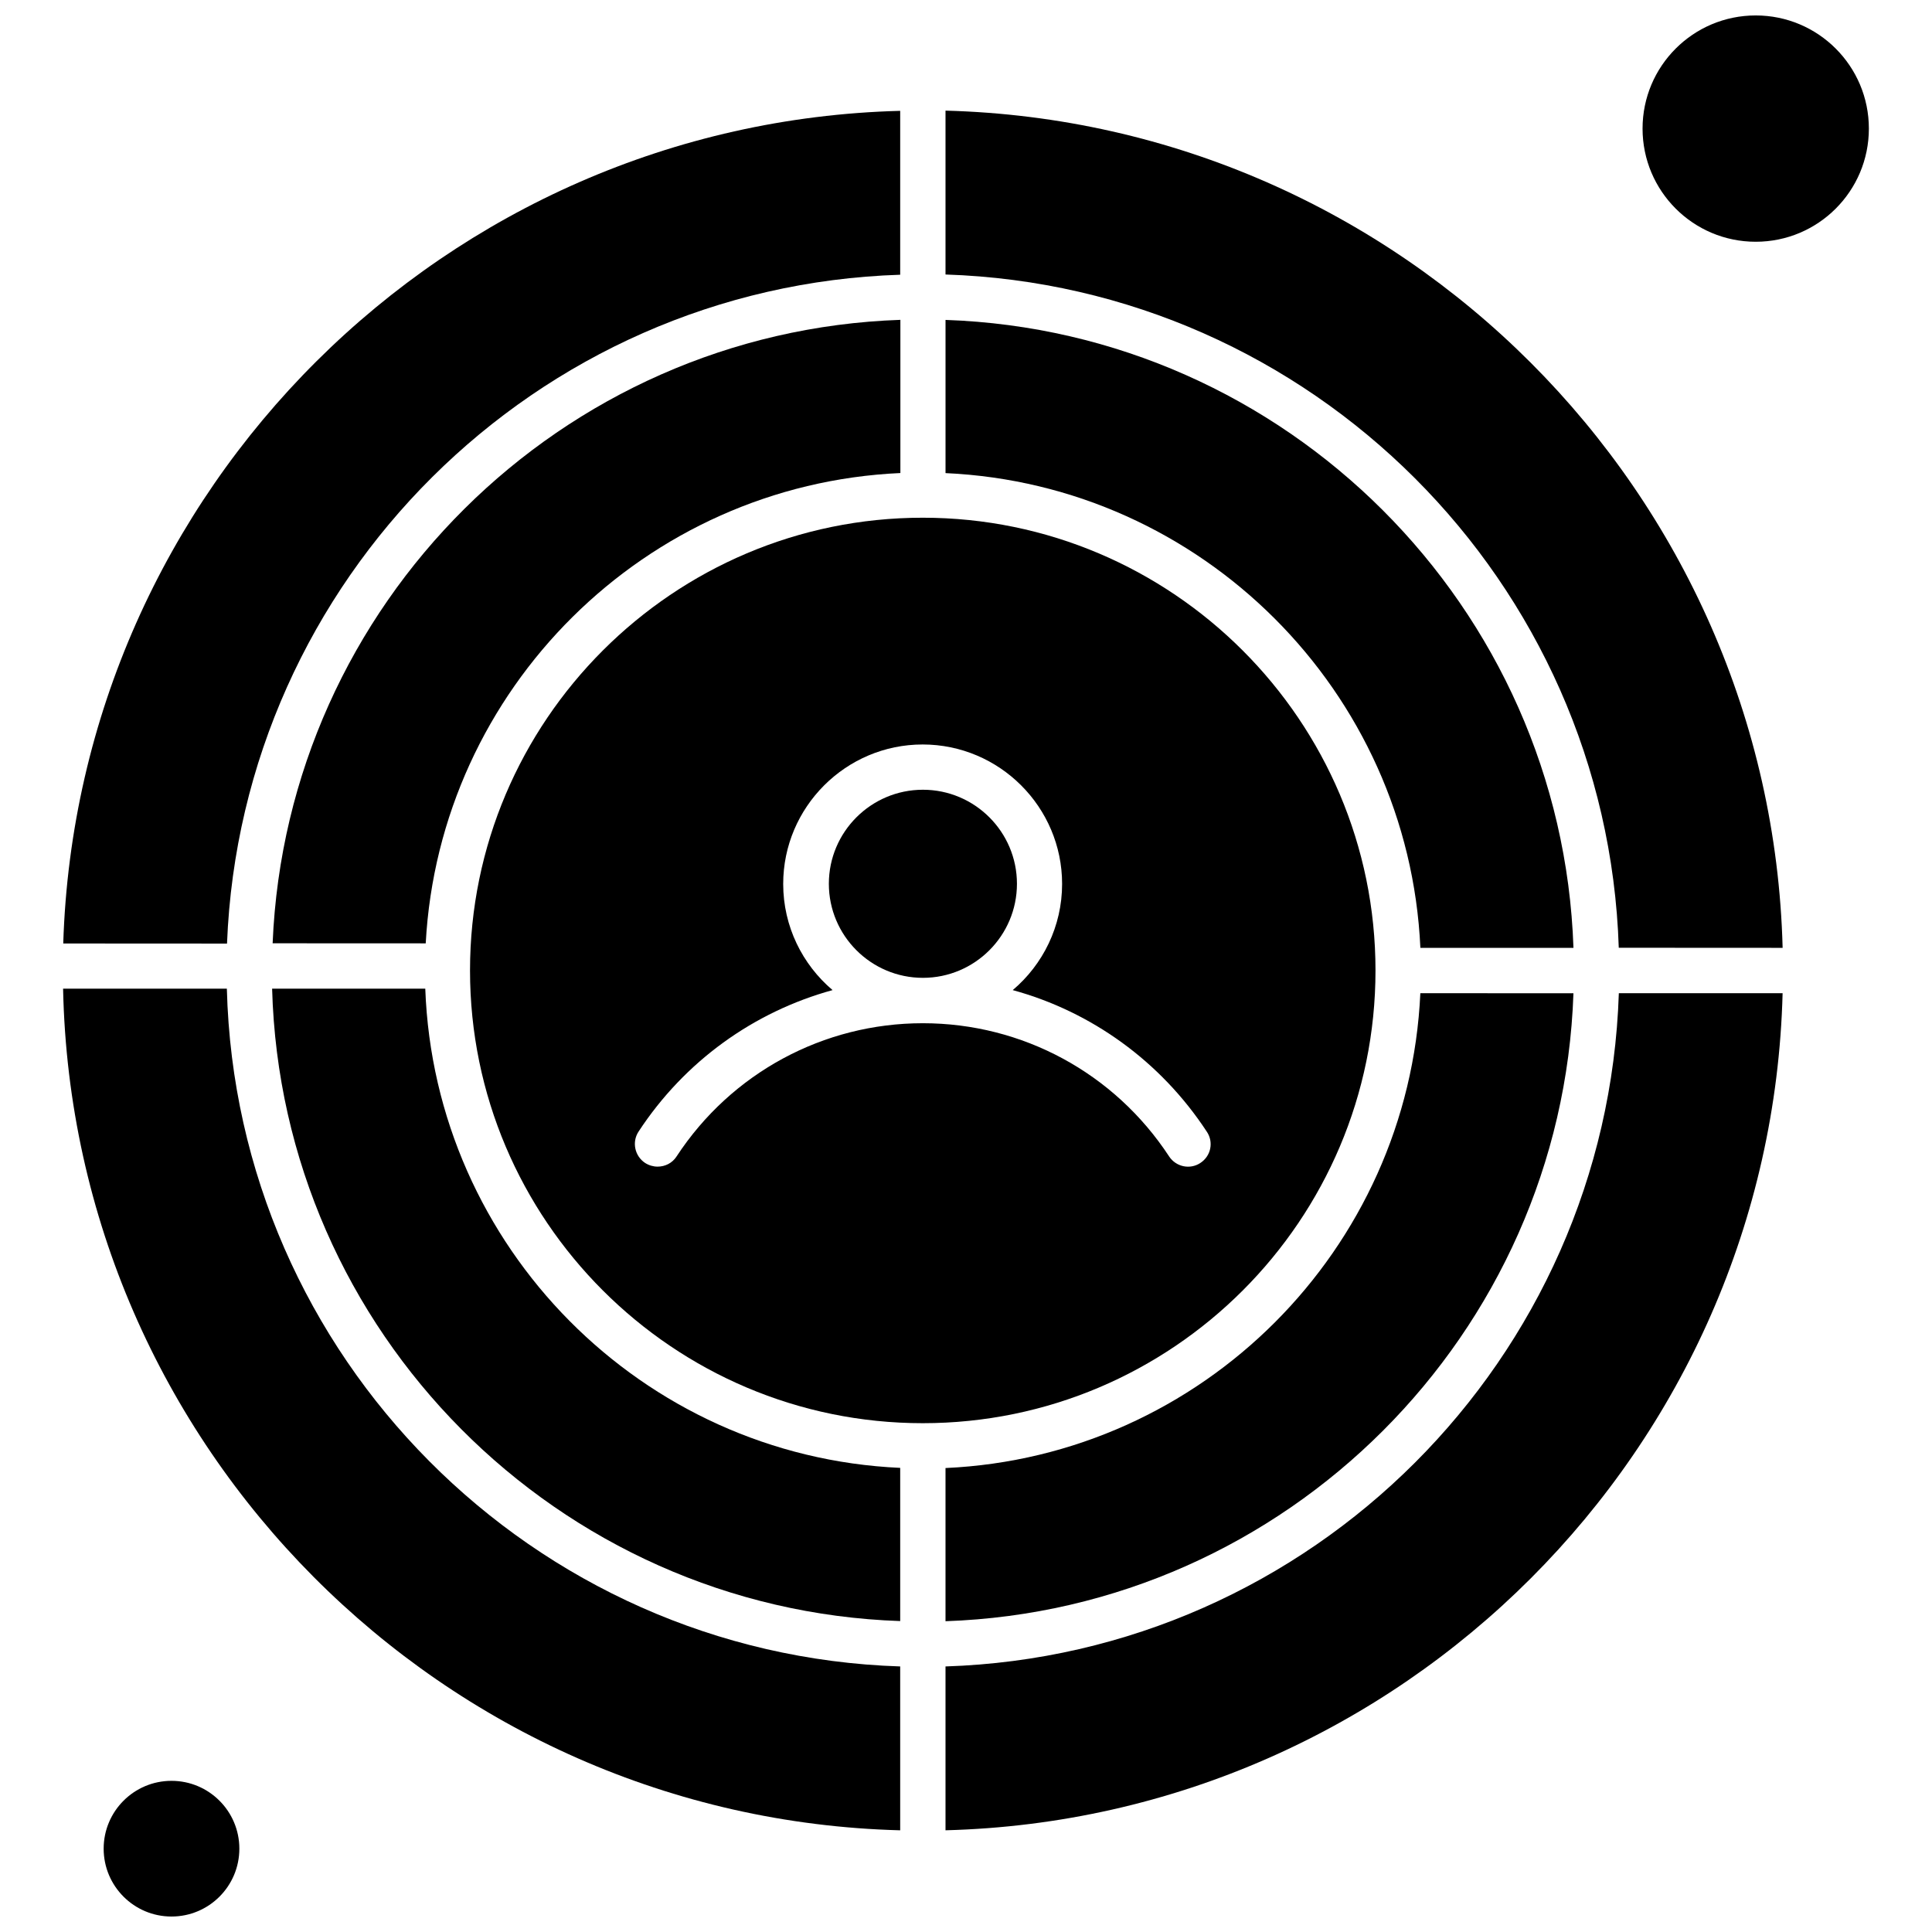
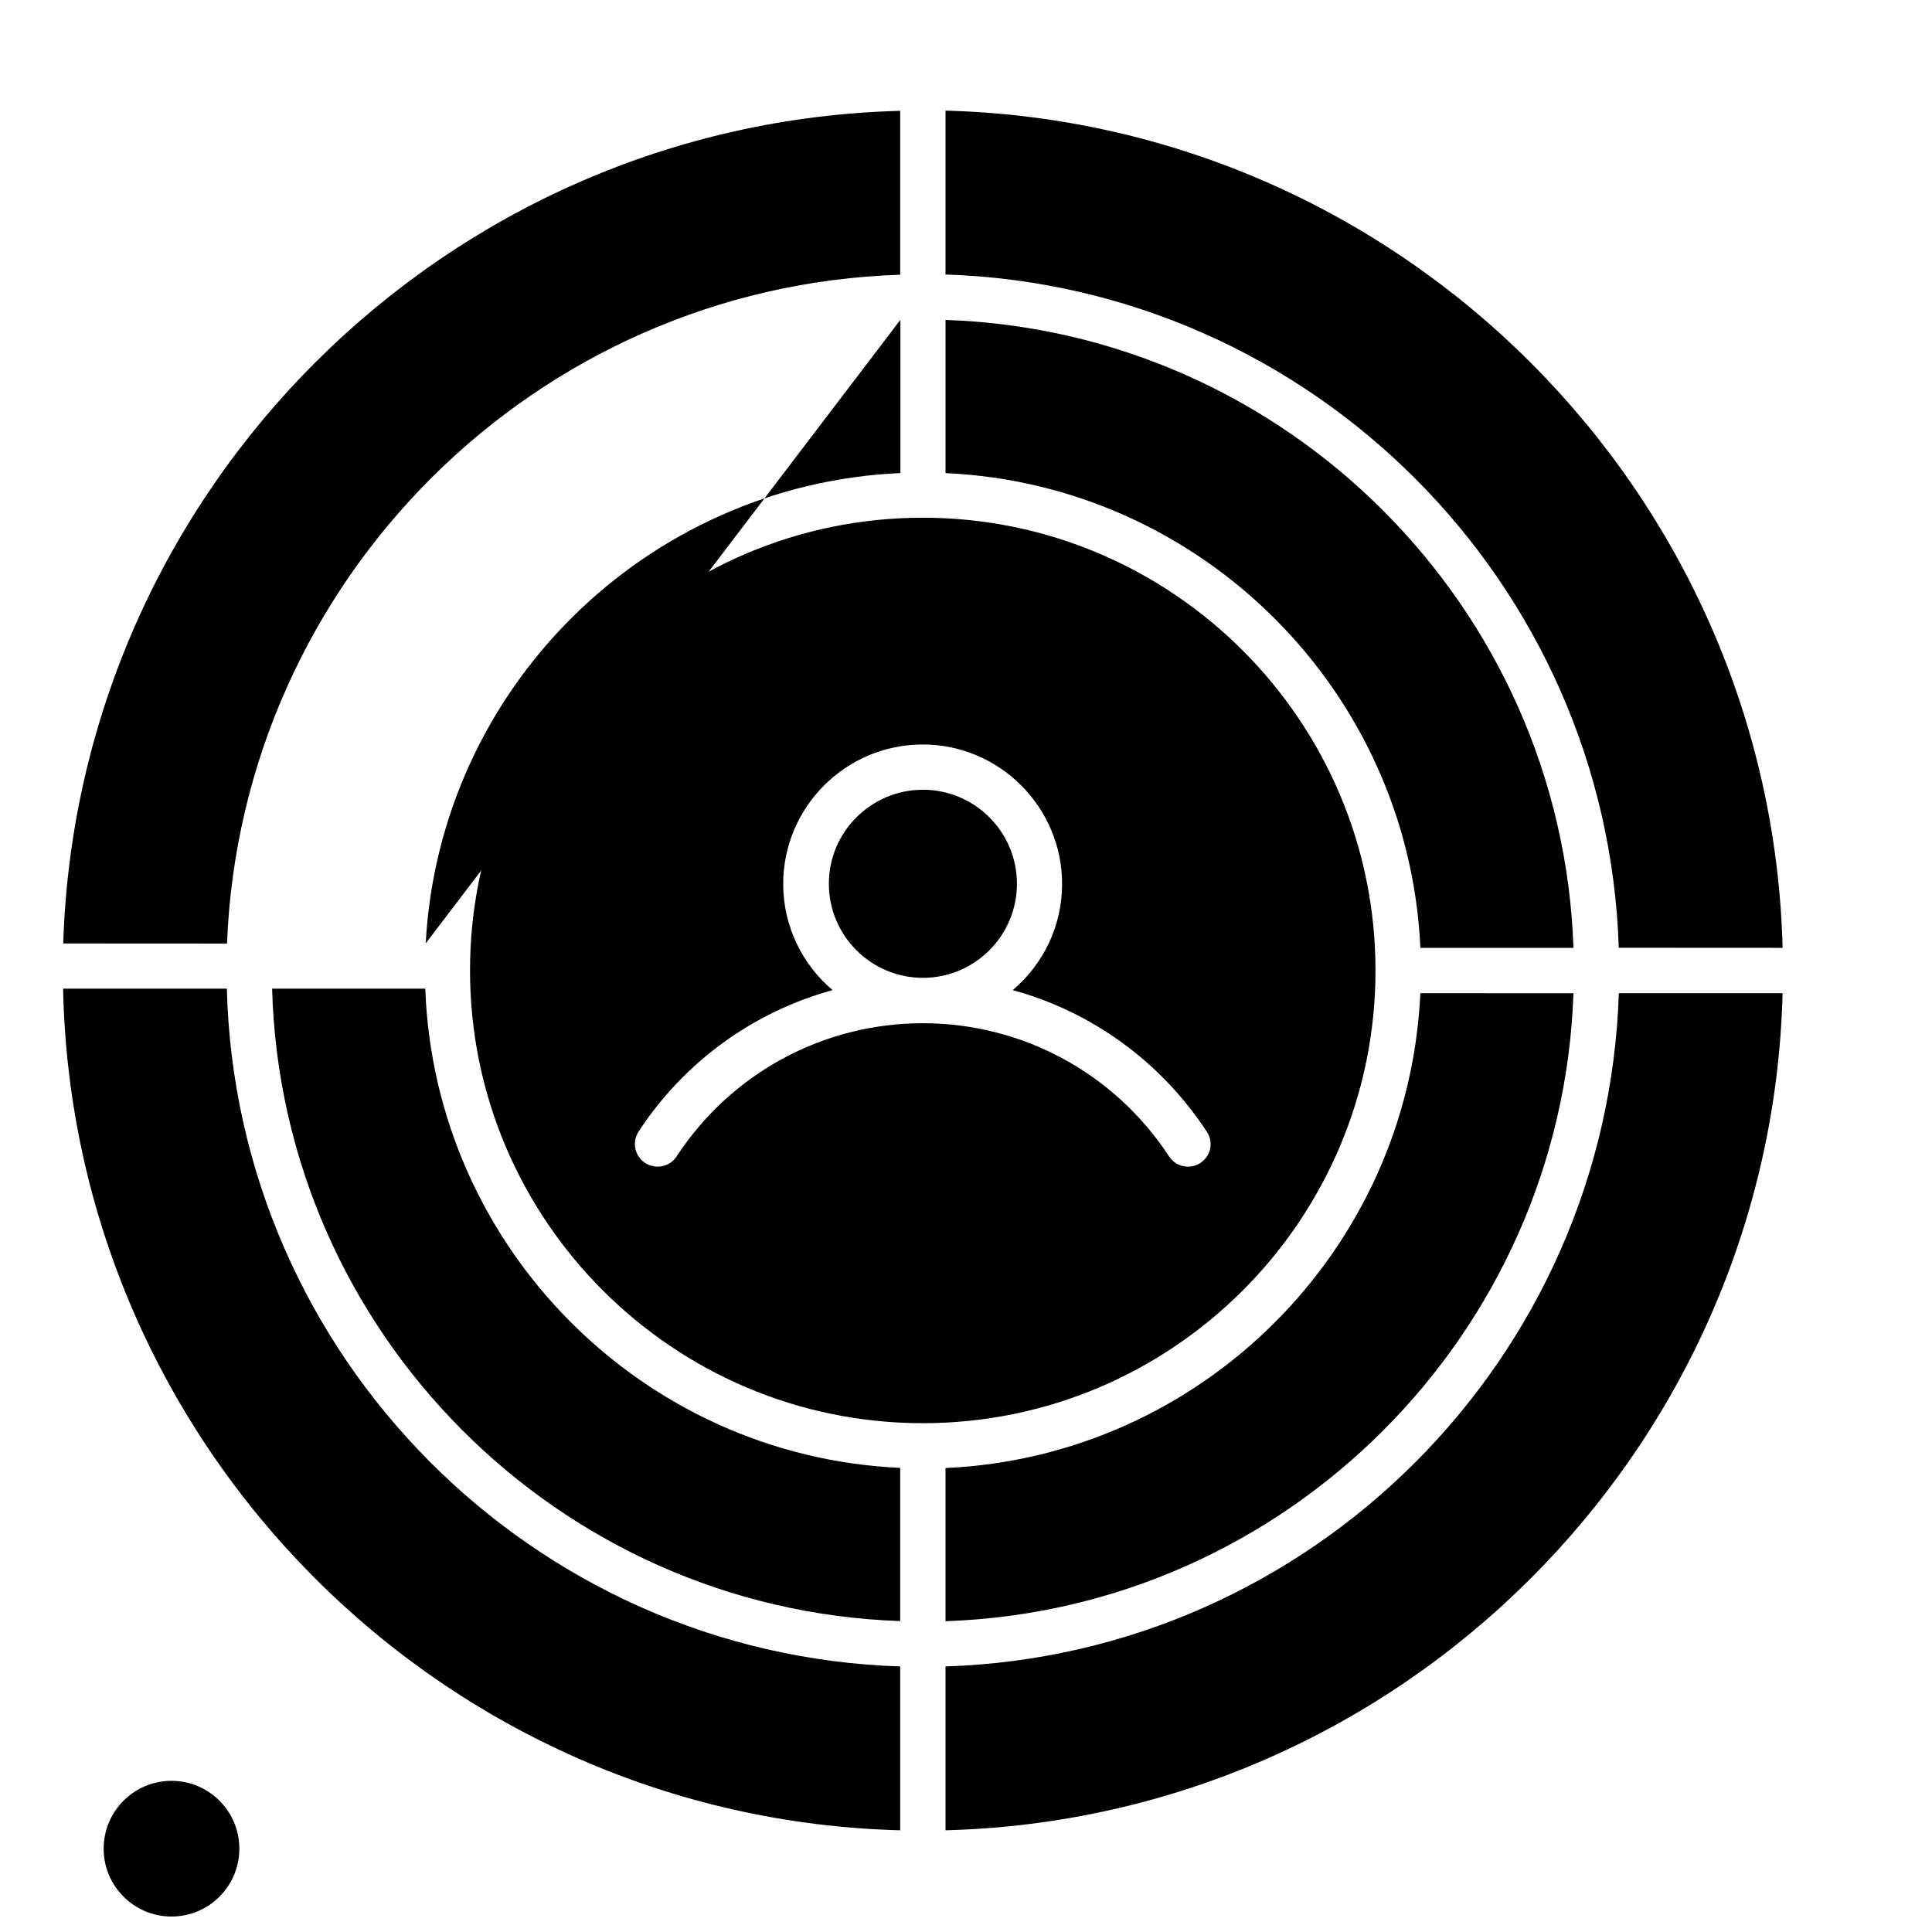
<svg xmlns="http://www.w3.org/2000/svg" width="800px" height="800px" version="1.1" viewBox="144 144 512 512">
  <defs>
    <clipPath id="b">
      <path d="m171 615h37v36.902h-37z" />
    </clipPath>
    <clipPath id="a">
-       <path d="m579 148.09h61v60.906h-61z" />
-     </clipPath>
+       </clipPath>
  </defs>
  <path d="m382.56 216.8v-43.426c-120.53 3.141-218.04 100.27-221.8 220.66l43.402 0.023c3.781-96.461 81.812-174.16 178.39-177.25z" fill-rule="evenodd" />
-   <path d="m256.82 394c3.641-67.473 58.148-121.6 125.79-124.64v-40.598c-89.969 3.09-162.65 75.367-166.36 165.22z" fill-rule="evenodd" />
+   <path d="m256.82 394c3.641-67.473 58.148-121.6 125.79-124.64v-40.598z" fill-rule="evenodd" />
  <path d="m204.12 406.01h-43.402c2.543 121.46 100.55 219.89 221.84 223.04v-43.426c-97.391-3.113-175.95-82.098-178.44-179.61z" fill-rule="evenodd" />
  <path d="m256.71 406.01h-40.598c2.496 90.898 75.676 164.5 166.45 167.59v-40.598c-68.398-3.066-123.36-58.484-125.86-127z" fill-rule="evenodd" />
  <g clip-path="url(#b)">
    <path d="m207.43 633.92c0 9.93-8.051 17.98-17.98 17.98-9.93 0-17.98-8.051-17.98-17.98s8.051-17.98 17.98-17.98c9.93 0 17.98 8.051 17.98 17.98" fill-rule="evenodd" />
  </g>
  <path d="m520.41 395.19h40.574c-3.09-90.352-76.059-163.32-166.41-166.41v40.598c67.973 3.066 122.74 57.84 125.84 125.81z" fill-rule="evenodd" />
  <path d="m394.57 533.04v40.598c90.352-3.09 163.32-76.059 166.41-166.41l-40.574-0.023c-3.094 68.02-57.863 122.77-125.84 125.84z" fill-rule="evenodd" />
  <g clip-path="url(#a)">
    <path d="m639.27 178.08c0 16.562-13.426 29.988-29.988 29.988s-29.988-13.426-29.988-29.988 13.426-29.988 29.988-29.988 29.988 13.426 29.988 29.988" fill-rule="evenodd" />
  </g>
  <path d="m394.57 585.62v43.426c120.91-3.141 218.73-100.93 221.84-221.84h-43.402c-3.141 97.012-81.48 175.3-178.44 178.42z" fill-rule="evenodd" />
  <path d="m388.58 353.29c-13.746 0-24.926 11.176-24.926 24.922 0 13.746 11.18 24.926 24.926 24.926 13.746 0 24.922-11.18 24.922-24.926 0-13.746-11.18-24.922-24.922-24.922z" fill-rule="evenodd" />
  <path d="m394.57 173.32v43.426c97.012 3.141 175.3 81.43 178.42 178.42l43.426 0.023c-3.164-120.91-100.93-218.68-221.84-221.87z" fill-rule="evenodd" />
  <path d="m508.52 401.18c0-66.141-53.844-119.98-119.98-119.98s-119.98 53.844-119.98 119.98 53.844 119.98 119.98 119.98c66.188 0 119.98-53.82 119.98-119.98zm-46.398 51.012c-2.758 1.832-6.469 1.047-8.301-1.734-14.484-22.094-38.883-35.293-65.258-35.293s-50.777 13.199-65.258 35.293c-1.141 1.781-3.043 2.711-5.043 2.711-1.141 0-2.285-0.332-3.305-0.977-2.758-1.832-3.543-5.543-1.738-8.301 12.227-18.668 30.562-31.773 51.418-37.504-7.992-6.777-13.082-16.887-13.082-28.137 0-20.359 16.602-36.957 36.957-36.957 20.359 0 36.957 16.602 36.957 36.957 0 11.25-5.09 21.383-13.082 28.137 20.859 5.707 39.195 18.883 51.418 37.504 1.879 2.758 1.117 6.469-1.688 8.301z" fill-rule="evenodd" />
</svg>